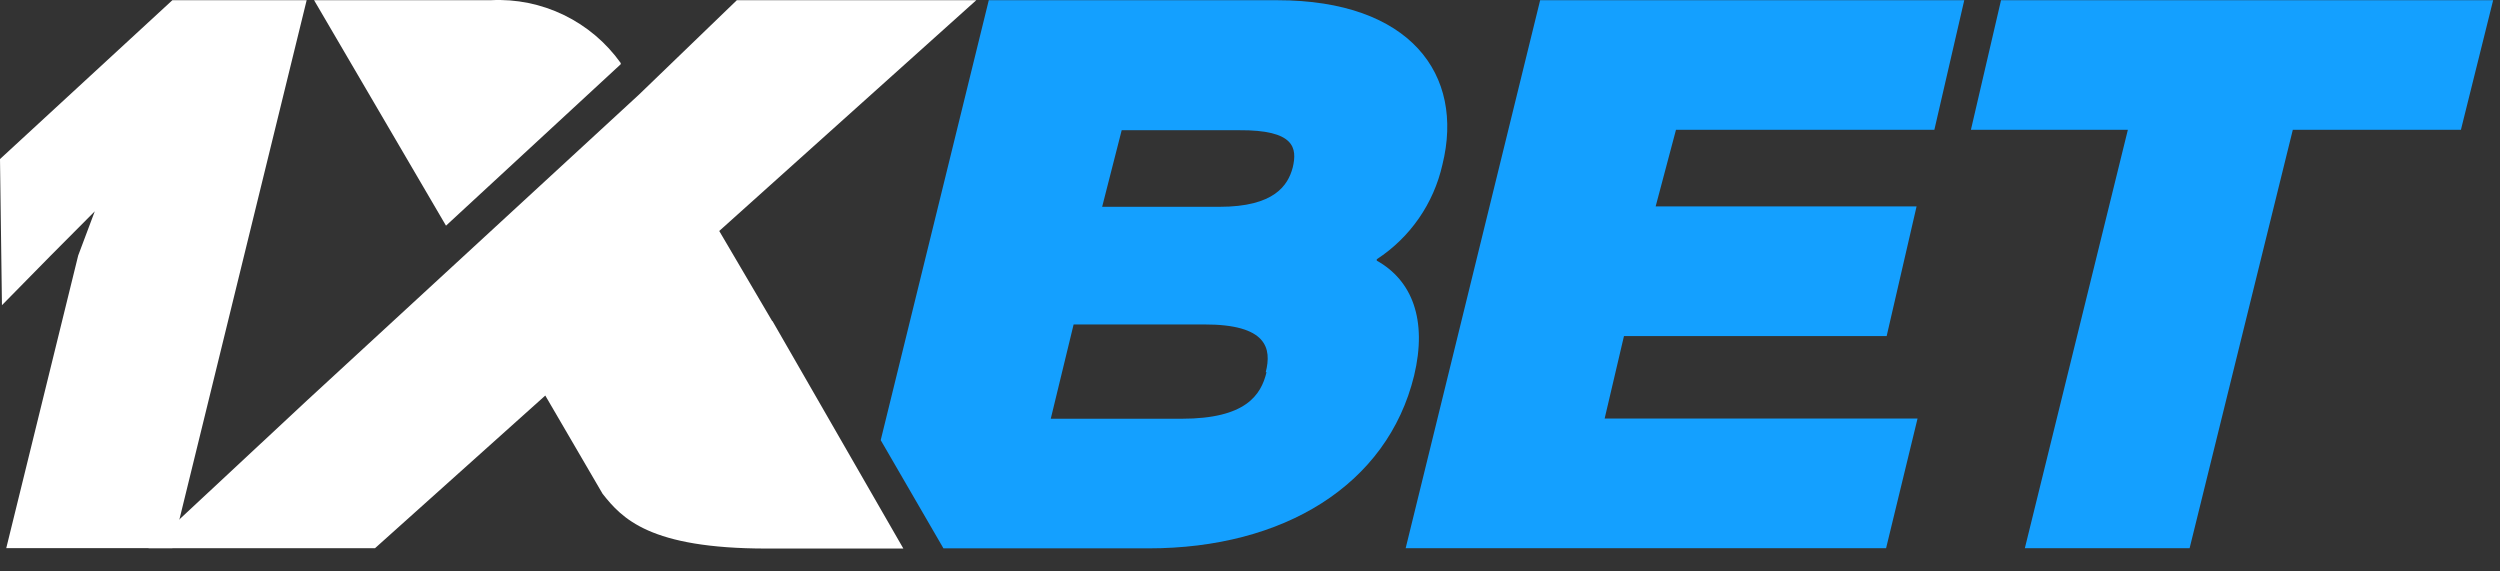
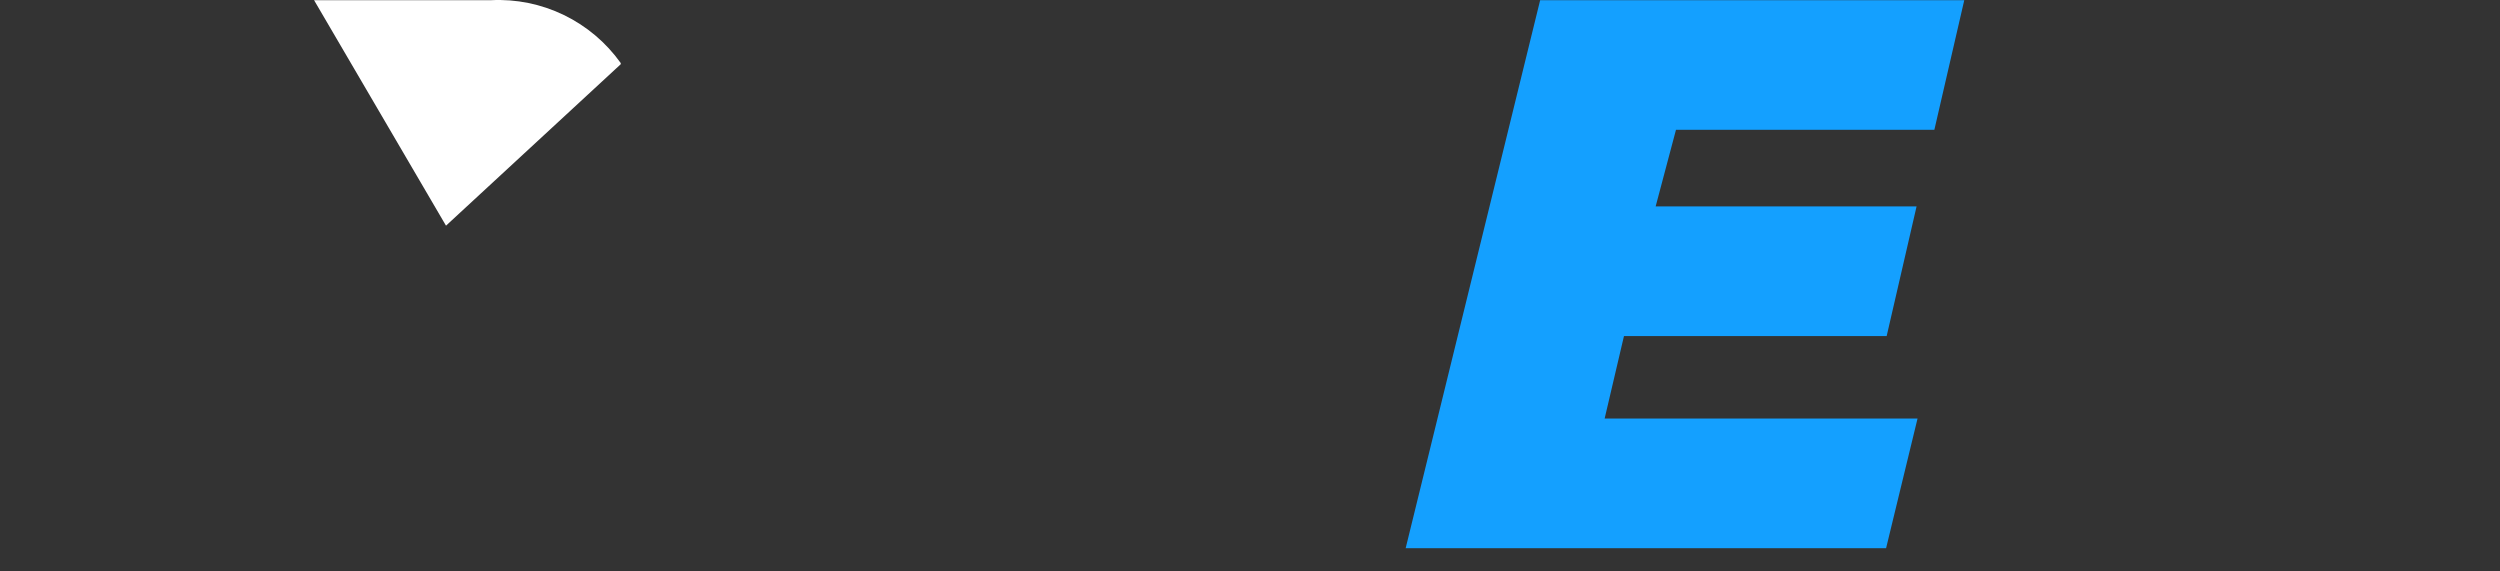
<svg xmlns="http://www.w3.org/2000/svg" width="105" height="24" viewBox="0 0 105 24" fill="none">
  <rect x="0" y="0" width="105" height="24" fill="#333333" stroke="none" />
-   <path d="M60.582 6.913C61.518 3.135 59.236 0.009 53.645 0.009H41.529L36.99 18.486L39.625 23.031H48.244C53.892 23.031 58.267 20.383 59.392 15.78C59.958 13.421 59.301 11.771 57.824 10.947V10.889C59.225 9.977 60.215 8.55 60.582 6.913ZM53.194 15.632C52.964 16.597 52.316 17.587 49.631 17.587H44.132L45.092 13.627H50.567C53.219 13.619 53.416 14.634 53.161 15.632H53.194ZM54.294 7.037C54.097 7.779 53.531 8.686 51.216 8.686H46.29L47.111 5.469H52.037C54.376 5.453 54.491 6.212 54.294 7.037Z" fill="#14A0FF" />
  <path d="M68.207 14.114H79.24L80.496 8.67H69.537L70.391 5.453H81.243L82.499 0.009H64.686L59.038 23.023H79.216L80.537 17.578H67.395L68.207 14.114Z" fill="#14A0FF" />
-   <path d="M84.043 0.009L82.778 5.453H89.37L85.044 23.023H91.964L96.298 5.453H103.358L104.712 0.009H84.043Z" fill="#14A0FF" />
-   <path d="M7.24 23.021H0.263L3.284 10.731L3.981 8.875L2.134 10.731L0.082 12.818L0 6.681L7.24 0.008H12.88L7.24 23.021Z" fill="white" />
-   <path d="M32.433 13.487L30.208 9.701L41.003 0.009H30.947L26.843 3.968L12.92 16.795L6.238 23.023H15.752L22.902 16.613L25.308 20.738C26.128 21.777 27.286 23.039 32.195 23.039H37.941L32.441 13.479L32.433 13.487Z" fill="white" />
  <path d="M26.071 2.697V2.648C25.455 1.784 24.633 1.09 23.68 0.629C22.728 0.168 21.676 -0.046 20.62 0.008H13.191L18.732 9.478L26.071 2.697Z" fill="white" />
</svg>